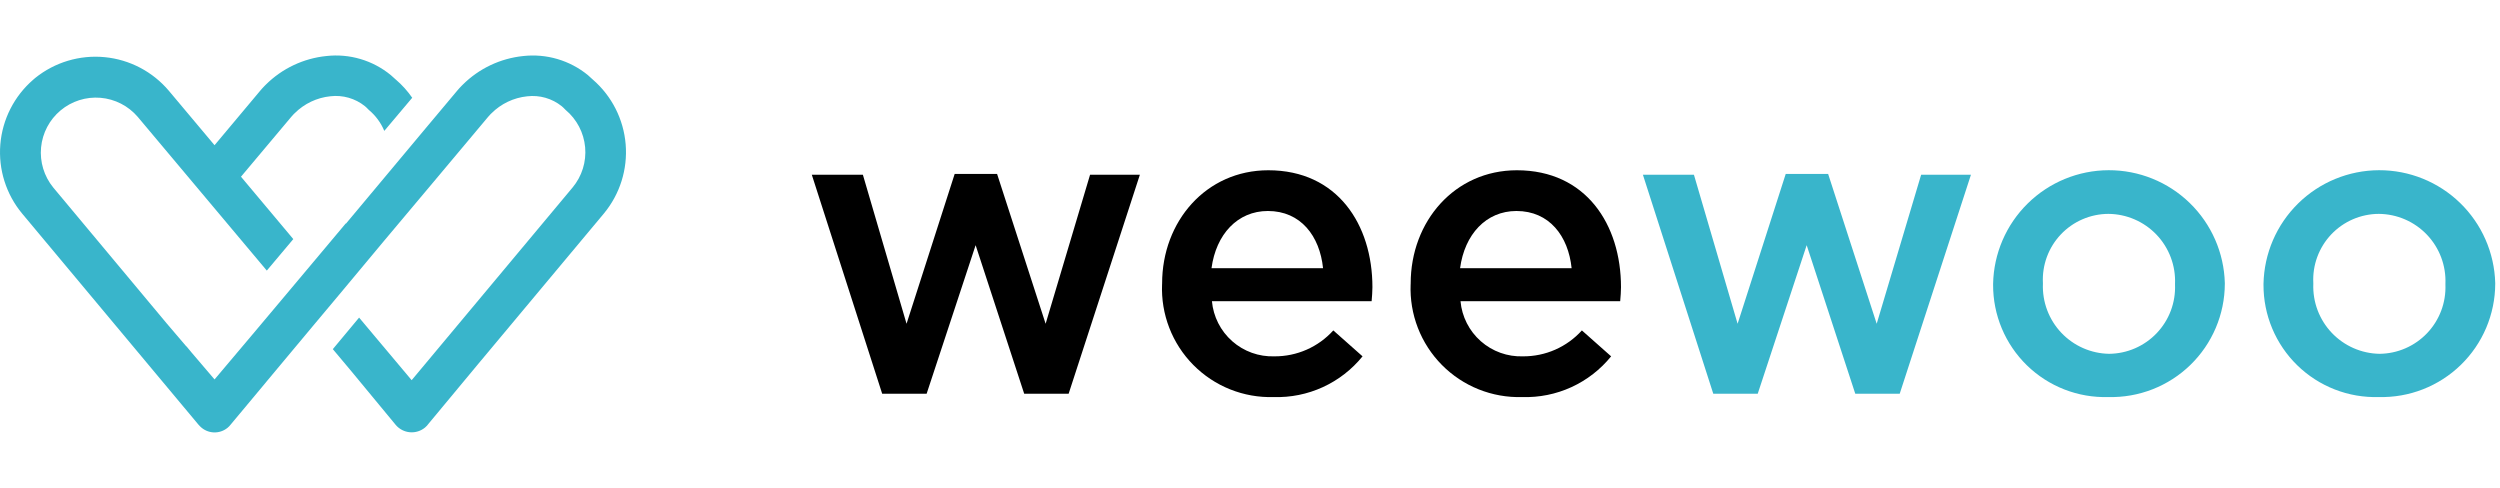
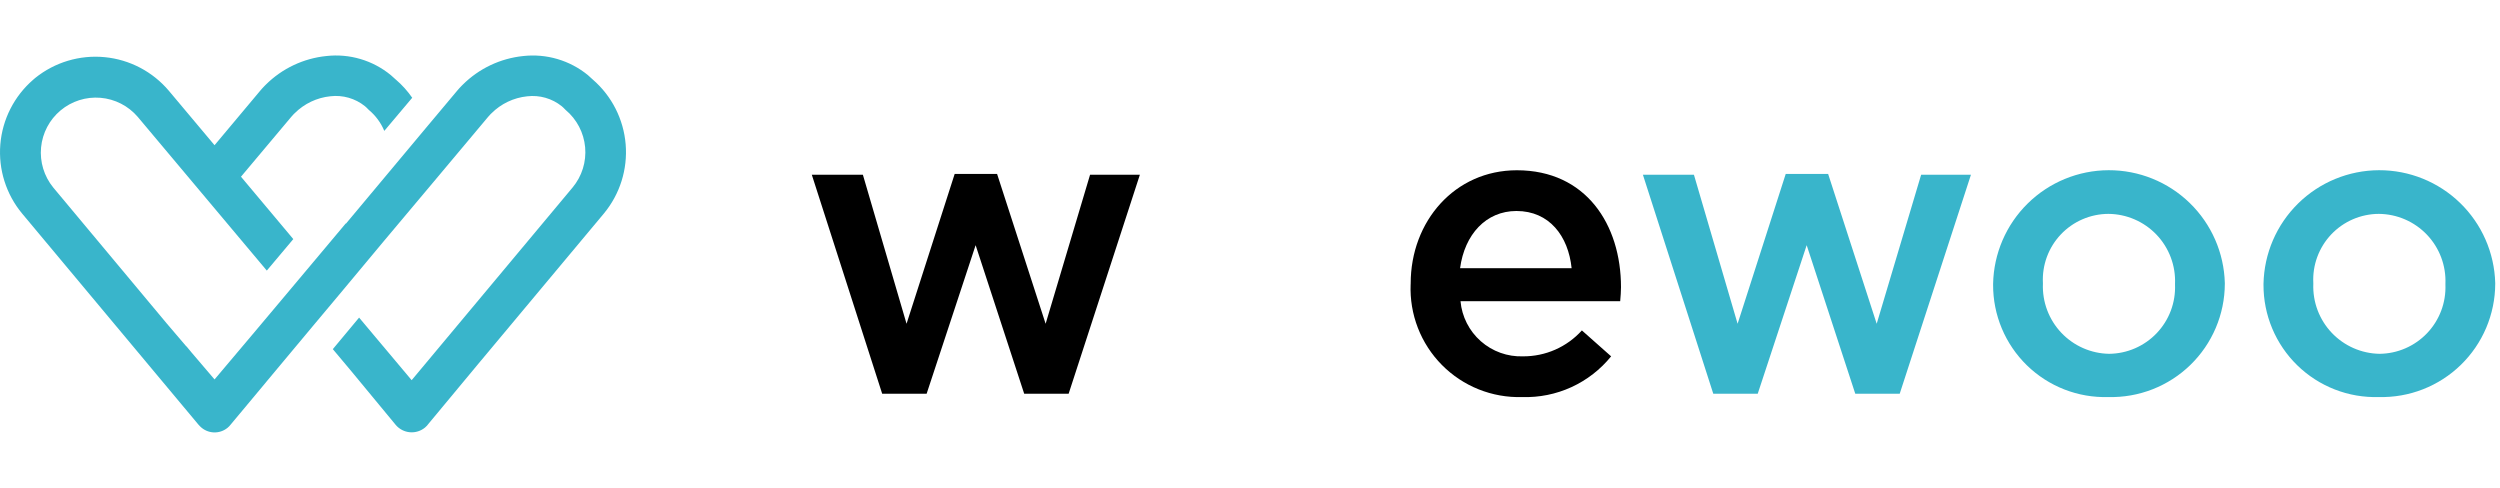
<svg xmlns="http://www.w3.org/2000/svg" width="451" height="88" viewBox="0 0 451 88" fill="none">
  <path fill-rule="evenodd" clip-rule="evenodd" d="M71.414 14.368C71.359 14.314 71.305 14.269 71.234 14.206C71.008 13.981 70.754 13.756 70.5 13.547C68.89 12.226 67.031 11.241 65.034 10.65C63.037 10.059 60.942 9.875 58.873 10.108C54.752 10.527 50.9 12.348 47.961 15.266C47.889 15.338 47.817 15.419 47.736 15.491C47.455 15.782 47.185 16.07 46.931 16.378L38.704 26.196L30.471 16.387C27.552 12.927 23.394 10.746 18.888 10.311C14.381 9.877 9.884 11.223 6.357 14.062C6.22 14.158 6.093 14.268 5.977 14.389C2.555 17.352 0.43 21.538 0.059 26.049C-0.313 30.56 1.097 35.037 3.987 38.52L35.792 76.593C35.882 76.701 35.99 76.818 36.1 76.92C36.746 77.571 37.611 77.958 38.527 78.005C39.442 78.052 40.343 77.756 41.052 77.174C41.261 77.004 41.449 76.81 41.612 76.596L47.952 68.997L48.096 68.817L56.485 58.77L61.254 53.078L69.397 43.315L78.13 32.919L88.055 21.084C88.19 20.922 88.337 20.758 88.505 20.587C88.559 20.542 88.613 20.488 88.658 20.443C90.392 18.709 92.67 17.625 95.109 17.375C96.213 17.245 97.332 17.335 98.401 17.641C99.469 17.947 100.467 18.463 101.334 19.158C101.415 19.23 101.496 19.302 101.589 19.383L101.814 19.608C101.884 19.687 101.959 19.762 102.039 19.833C104.058 21.523 105.324 23.945 105.56 26.567C105.796 29.189 104.982 31.798 103.297 33.821L74.263 68.585L69.104 62.441L69.032 62.36L64.781 57.294L60.041 62.986L63.306 66.877L71.409 76.677C72.053 77.427 72.965 77.894 73.95 77.978C74.935 78.063 75.914 77.757 76.676 77.127C76.922 76.92 77.141 76.683 77.326 76.42L86.248 65.68L108.946 38.509C111.835 35.021 113.243 30.54 112.869 26.027C112.496 21.513 110.37 17.325 106.948 14.359C106.894 14.305 106.84 14.26 106.768 14.197C106.542 13.972 106.288 13.747 106.043 13.538C104.427 12.222 102.565 11.241 100.565 10.652C98.566 10.063 96.469 9.878 94.398 10.108C90.28 10.528 86.431 12.348 83.493 15.264C83.421 15.336 83.349 15.417 83.268 15.489C82.987 15.779 82.717 16.067 82.462 16.376L76.853 23.065L62.413 40.339L62.377 40.303L56.46 47.352L51.682 53.044L45.605 60.273L38.704 68.45L34.561 63.596L33.629 62.47L33.611 62.488L30.082 58.354L9.6 33.821C7.948 31.795 7.161 29.199 7.409 26.597C7.658 23.994 8.923 21.595 10.929 19.918C12.935 18.242 15.521 17.424 18.127 17.642C20.732 17.86 23.147 19.096 24.847 21.082L48.132 48.815L52.911 43.132L43.473 31.879L52.548 21.075C52.683 20.913 52.83 20.749 52.998 20.578C53.052 20.533 53.106 20.479 53.151 20.434C54.885 18.7 57.163 17.616 59.602 17.366C60.706 17.236 61.825 17.326 62.894 17.632C63.962 17.938 64.96 18.454 65.827 19.149C65.908 19.221 65.989 19.293 66.082 19.374L66.307 19.599C66.377 19.678 66.452 19.753 66.532 19.824C67.756 20.843 68.716 22.143 69.327 23.614L74.364 17.636C73.526 16.422 72.534 15.322 71.414 14.361" fill="#39B5CB" />
  <path d="M146.452 31.525H155.664L163.541 58.408L172.222 31.381H179.875L188.63 58.408L196.647 31.525H205.632L192.782 71.03H184.765L176.003 44.23L167.163 71.032H159.146L146.452 31.528V31.525Z" fill="black" />
-   <path d="M209.645 51.282V51.138C209.645 39.927 217.59 30.715 228.8 30.715C241.278 30.715 247.585 40.515 247.585 51.806C247.585 52.621 247.513 53.445 247.441 54.332H218.632C218.884 57.118 220.194 59.703 222.292 61.554C224.39 63.405 227.118 64.382 229.914 64.284C231.913 64.295 233.892 63.885 235.721 63.079C237.55 62.273 239.188 61.09 240.529 59.607L245.804 64.284C243.878 66.663 241.428 68.564 238.644 69.839C235.861 71.113 232.821 71.727 229.761 71.63C227.078 71.711 224.406 71.237 221.914 70.24C219.421 69.243 217.16 67.743 215.272 65.834C213.384 63.925 211.909 61.648 210.94 59.145C209.97 56.641 209.526 53.965 209.636 51.282H209.645ZM238.679 48.388C238.082 42.596 234.67 38.064 228.726 38.064C223.234 38.064 219.37 42.297 218.555 48.388H238.679Z" fill="black" />
  <path d="M254.487 51.282V51.138C254.487 39.927 262.432 30.715 273.643 30.715C286.121 30.715 292.427 40.515 292.427 51.806C292.427 52.621 292.355 53.445 292.283 54.332H263.475C263.727 57.118 265.036 59.703 267.135 61.554C269.233 63.405 271.961 64.382 274.757 64.284C276.756 64.295 278.735 63.885 280.564 63.079C282.393 62.273 284.031 61.09 285.372 59.607L290.647 64.284C288.721 66.663 286.27 68.564 283.487 69.839C280.704 71.113 277.664 71.727 274.604 71.63C271.921 71.711 269.249 71.237 266.756 70.24C264.264 69.243 262.003 67.743 260.115 65.834C258.227 63.925 256.752 61.648 255.782 59.145C254.813 56.641 254.369 53.965 254.478 51.282H254.487ZM283.521 48.388C282.925 42.596 279.513 38.064 273.569 38.064C268.077 38.064 264.213 42.297 263.398 48.388H283.521Z" fill="black" />
  <path d="M296.373 31.525H305.585L313.463 58.408L322.144 31.381H329.796L338.556 58.408L346.573 31.525H355.558L342.708 71.03H334.691L325.925 44.23L317.093 71.032H309.076L296.382 31.528L296.373 31.525Z" fill="#39B5CB" />
  <path d="M359.557 51.349V51.205C359.663 45.745 361.903 40.542 365.796 36.712C369.688 32.881 374.926 30.725 380.388 30.706C385.849 30.688 391.102 32.807 395.021 36.611C398.94 40.415 401.215 45.602 401.359 51.061V51.205C401.35 53.934 400.795 56.634 399.728 59.146C398.662 61.658 397.104 63.932 395.148 65.834C393.191 67.736 390.874 69.228 388.333 70.223C385.791 71.218 383.077 71.696 380.349 71.628C377.641 71.709 374.944 71.244 372.419 70.261C369.894 69.278 367.594 67.796 365.653 65.905C363.713 64.014 362.174 61.752 361.126 59.253C360.079 56.754 359.545 54.07 359.557 51.361V51.349ZM392.374 51.349V51.205C392.442 49.58 392.182 47.957 391.609 46.435C391.036 44.912 390.163 43.52 389.04 42.342C387.918 41.164 386.57 40.224 385.077 39.579C383.584 38.933 381.976 38.594 380.349 38.584C378.743 38.589 377.154 38.921 375.68 39.558C374.206 40.196 372.876 41.126 371.772 42.293C370.668 43.46 369.813 44.839 369.257 46.346C368.702 47.853 368.459 49.457 368.542 51.061V51.205C368.479 52.824 368.741 54.438 369.311 55.954C369.881 57.47 370.748 58.856 371.862 60.032C372.975 61.208 374.313 62.15 375.795 62.801C377.278 63.453 378.876 63.802 380.495 63.827C382.102 63.811 383.688 63.473 385.162 62.833C386.635 62.193 387.965 61.263 389.073 60.1C390.18 58.936 391.043 57.562 391.611 56.059C392.178 54.556 392.437 52.955 392.374 51.349Z" fill="#39B5CB" />
  <path d="M408.336 51.349V51.205C408.443 45.745 410.682 40.542 414.575 36.712C418.468 32.881 423.705 30.725 429.167 30.706C434.629 30.688 439.881 32.807 443.8 36.611C447.72 40.415 449.995 45.602 450.139 51.061V51.205C450.129 53.934 449.575 56.634 448.509 59.146C447.442 61.658 445.885 63.932 443.928 65.835C441.971 67.737 439.654 69.229 437.112 70.224C434.571 71.219 431.857 71.696 429.128 71.628C426.42 71.709 423.723 71.244 421.199 70.261C418.674 69.278 416.373 67.796 414.433 65.905C412.493 64.014 410.953 61.752 409.906 59.253C408.858 56.754 408.325 54.07 408.336 51.361V51.349ZM441.154 51.349V51.205C441.222 49.58 440.961 47.957 440.389 46.435C439.816 44.912 438.942 43.52 437.82 42.342C436.698 41.164 435.35 40.224 433.857 39.579C432.363 38.933 430.755 38.594 429.128 38.584C427.522 38.589 425.934 38.921 424.459 39.558C422.985 40.196 421.656 41.126 420.552 42.293C419.448 43.46 418.592 44.839 418.037 46.346C417.482 47.853 417.238 49.457 417.321 51.061V51.205C417.259 52.824 417.52 54.438 418.09 55.954C418.66 57.47 419.528 58.856 420.641 60.032C421.755 61.208 423.092 62.15 424.575 62.801C426.058 63.453 427.655 63.802 429.275 63.827C430.881 63.811 432.468 63.473 433.941 62.833C435.415 62.193 436.745 61.263 437.852 60.1C438.96 58.936 439.823 57.562 440.39 56.059C440.957 54.556 441.217 52.955 441.154 51.349Z" fill="#39B5CB" />
</svg>